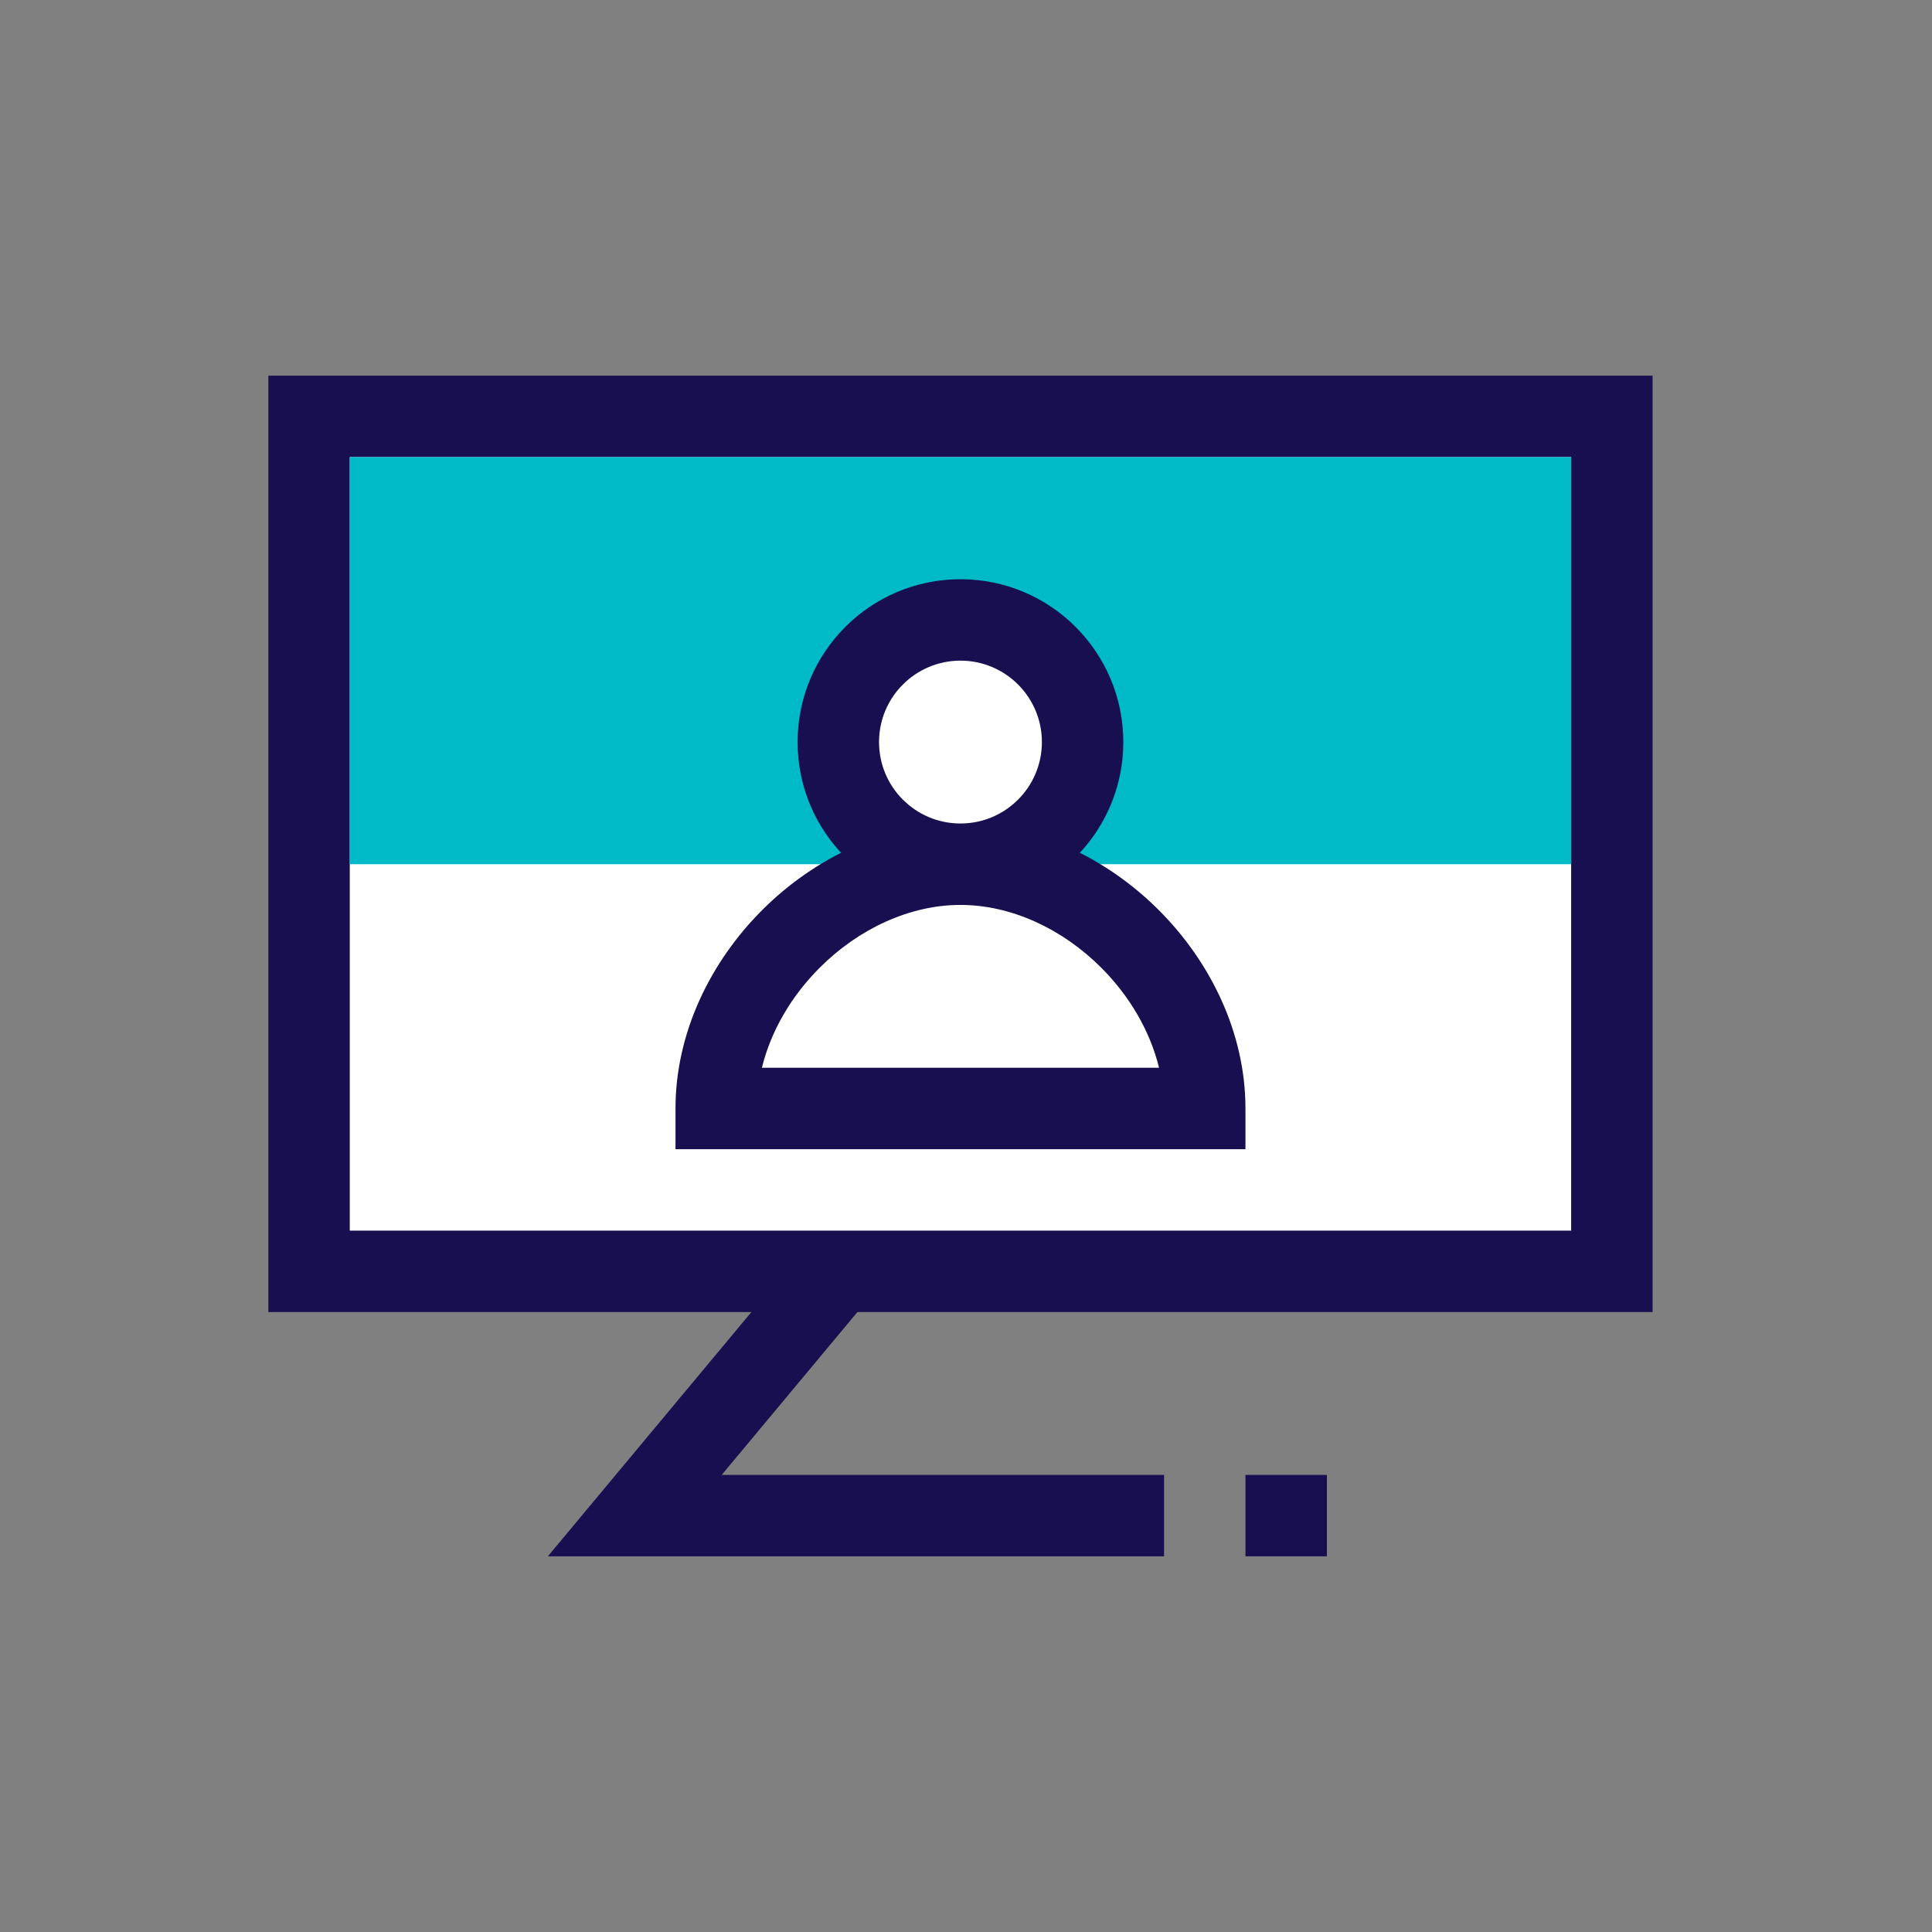
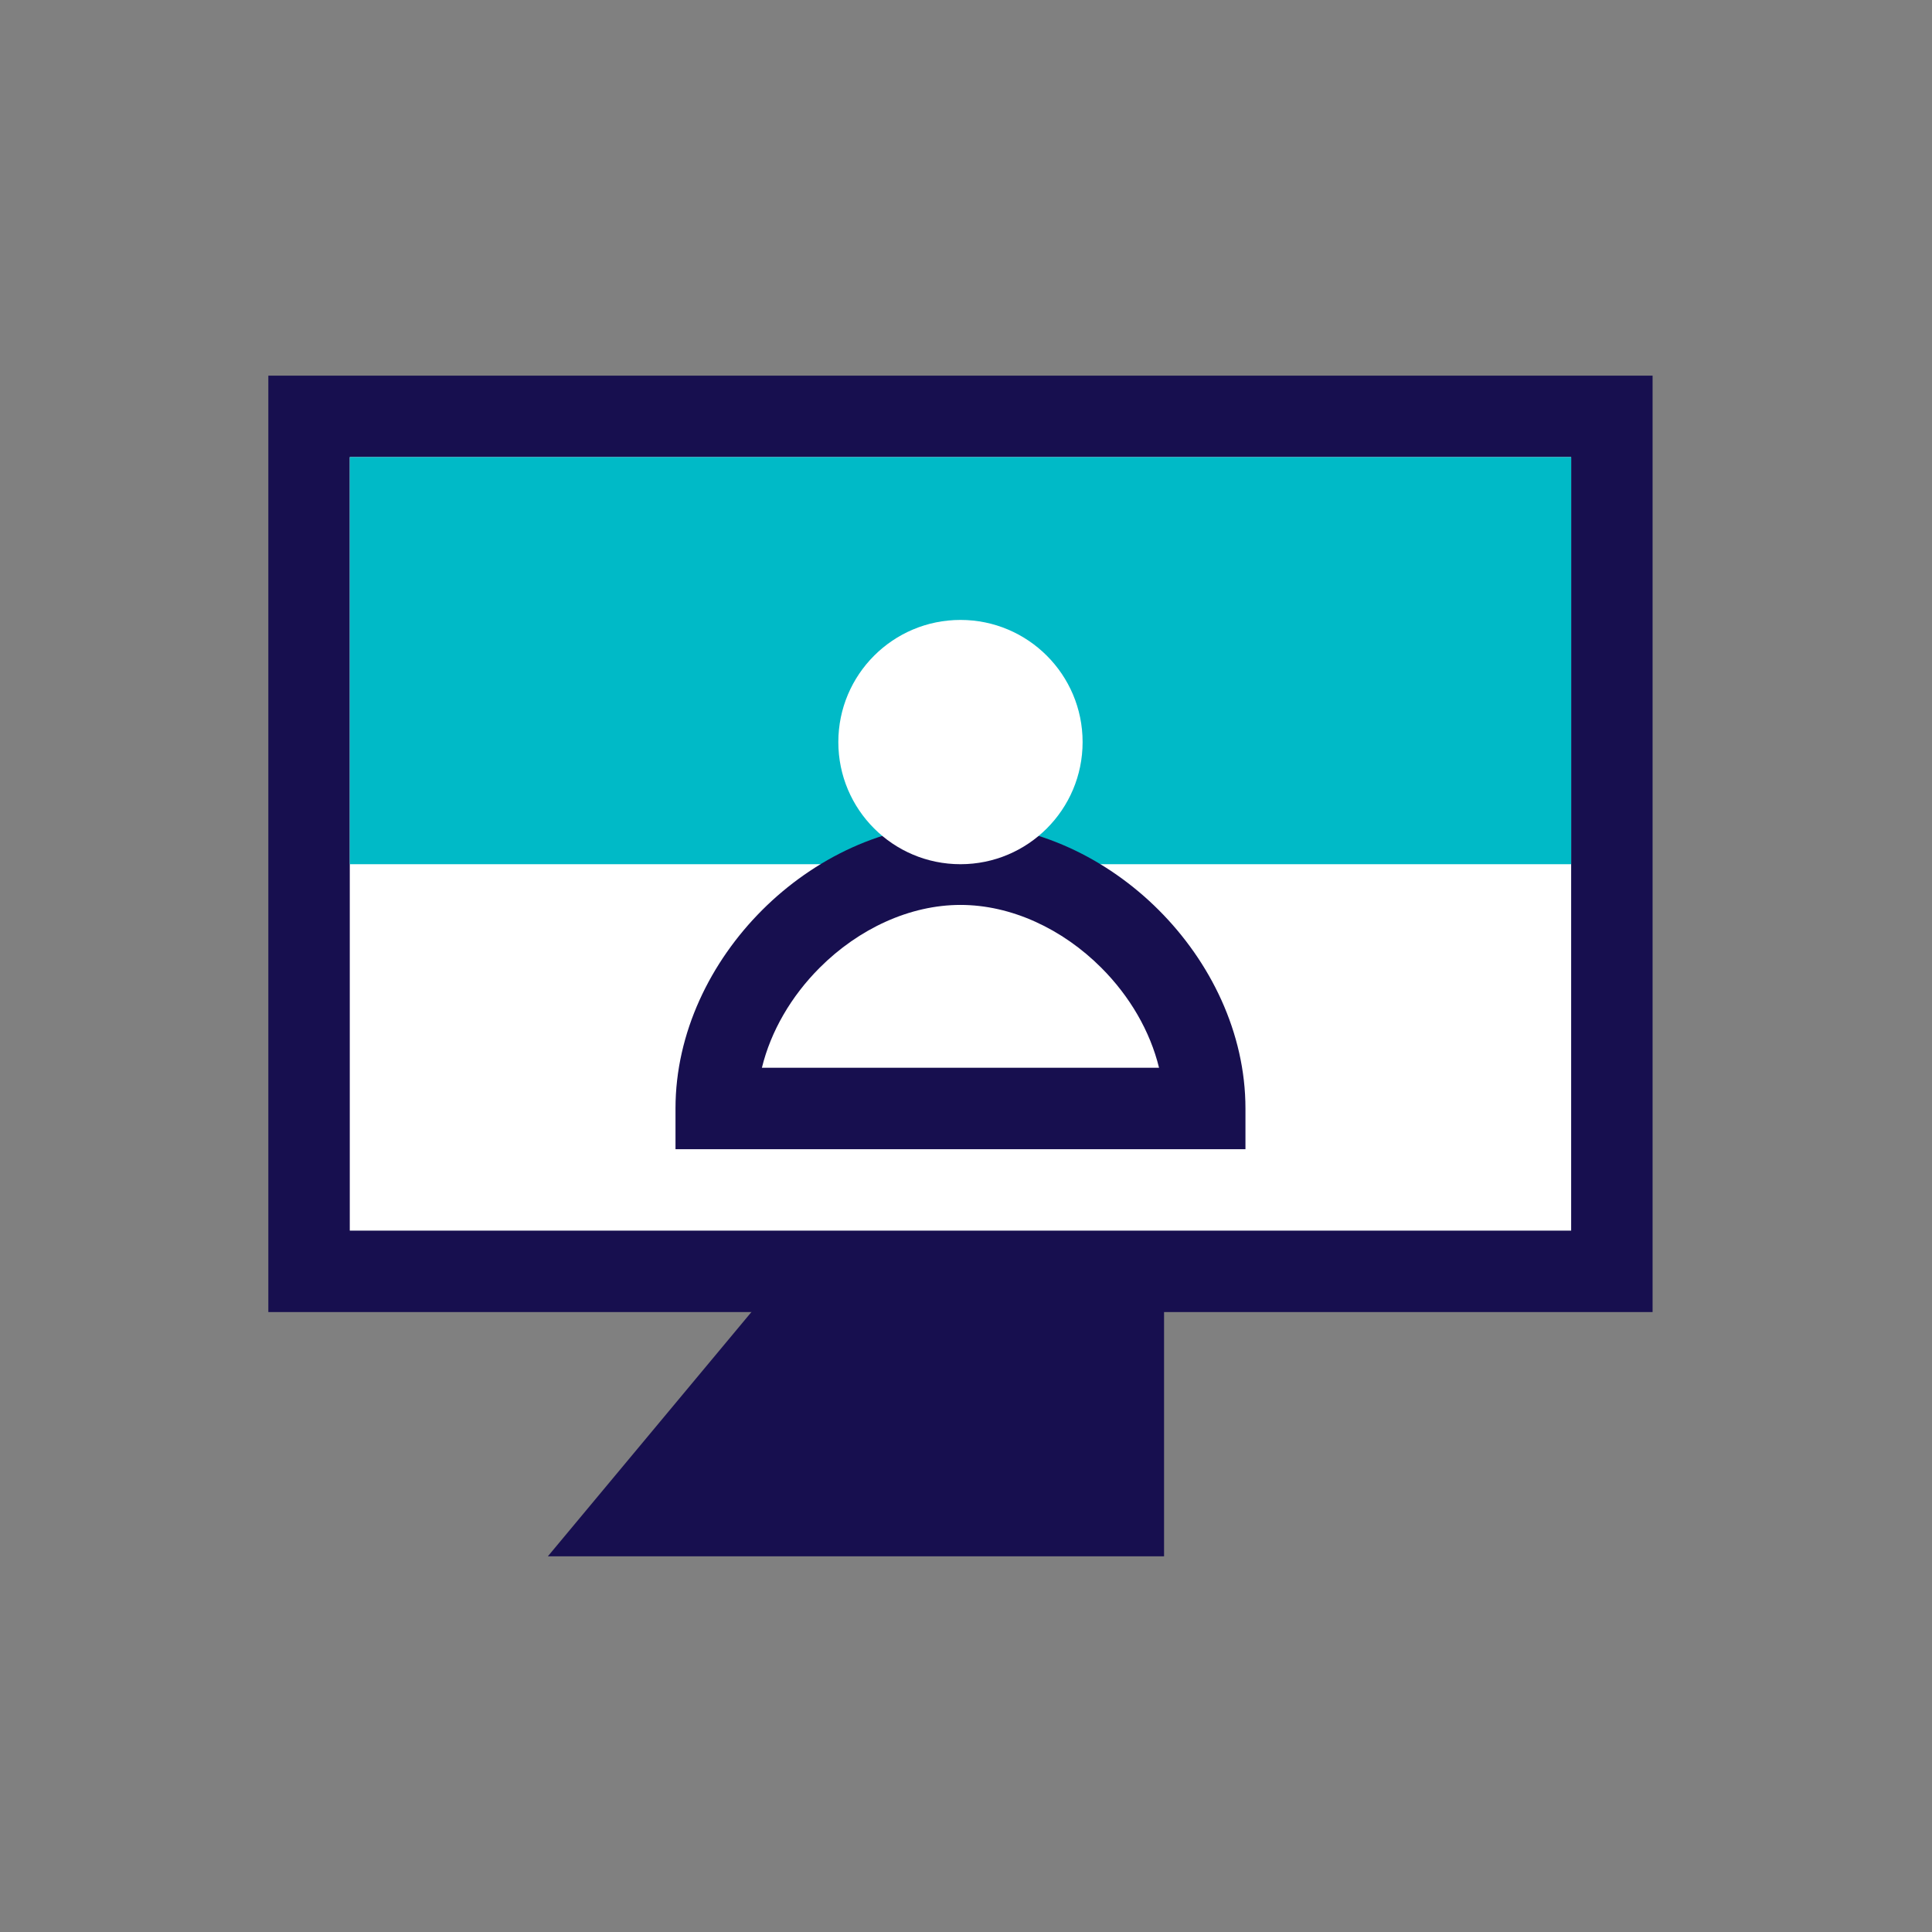
<svg xmlns="http://www.w3.org/2000/svg" width="96" height="96" viewBox="0 0 96 96" fill="none">
  <rect x="0" y="0" width="96" height="96" fill="#808080" stroke="none" />
  <path d="M15.357 20.689H80.093V63.172H15.357V20.689Z" fill="white" />
  <path fill-rule="evenodd" clip-rule="evenodd" d="M13.334 18.666H82.116V65.195H13.334V18.666ZM17.38 22.712V61.149H78.07V22.712H17.38Z" fill="#170F4F" />
-   <path fill-rule="evenodd" clip-rule="evenodd" d="M40.103 61.877L43.211 64.467L35.861 73.287H57.841V77.333H27.223L40.103 61.877Z" fill="#170F4F" />
-   <path fill-rule="evenodd" clip-rule="evenodd" d="M65.933 77.333H61.887V73.287H65.933V77.333Z" fill="#170F4F" />
+   <path fill-rule="evenodd" clip-rule="evenodd" d="M40.103 61.877L43.211 64.467H57.841V77.333H27.223L40.103 61.877Z" fill="#170F4F" />
  <path d="M17.381 22.712H78.07V42.942H17.381V22.712Z" fill="#00BAC7" />
-   <path d="M47.726 42.942C41.441 42.942 35.588 48.796 35.588 55.08H59.864C59.864 48.796 54.01 42.942 47.726 42.942Z" fill="white" />
  <path fill-rule="evenodd" clip-rule="evenodd" d="M37.858 53.057H57.592C57.15 51.241 56.137 49.501 54.721 48.085C52.784 46.148 50.243 44.965 47.725 44.965C45.208 44.965 42.667 46.148 40.73 48.085C39.314 49.501 38.301 51.241 37.858 53.057ZM37.869 45.224C40.43 42.663 43.958 40.919 47.725 40.919C51.493 40.919 55.021 42.663 57.581 45.224C60.142 47.785 61.886 51.313 61.886 55.08V57.103H33.565V55.08C33.565 51.313 35.308 47.785 37.869 45.224Z" fill="#170F4F" />
  <path d="M53.794 36.873C53.794 40.225 51.077 42.942 47.725 42.942C44.373 42.942 41.656 40.225 41.656 36.873C41.656 33.521 44.373 30.804 47.725 30.804C51.077 30.804 53.794 33.521 53.794 36.873Z" fill="white" />
-   <path fill-rule="evenodd" clip-rule="evenodd" d="M47.725 32.827C45.49 32.827 43.679 34.639 43.679 36.873C43.679 39.108 45.49 40.919 47.725 40.919C49.959 40.919 51.771 39.108 51.771 36.873C51.771 34.639 49.959 32.827 47.725 32.827ZM39.633 36.873C39.633 32.404 43.256 28.781 47.725 28.781C52.194 28.781 55.817 32.404 55.817 36.873C55.817 41.342 52.194 44.965 47.725 44.965C43.256 44.965 39.633 41.342 39.633 36.873Z" fill="#170F4F" />
</svg>